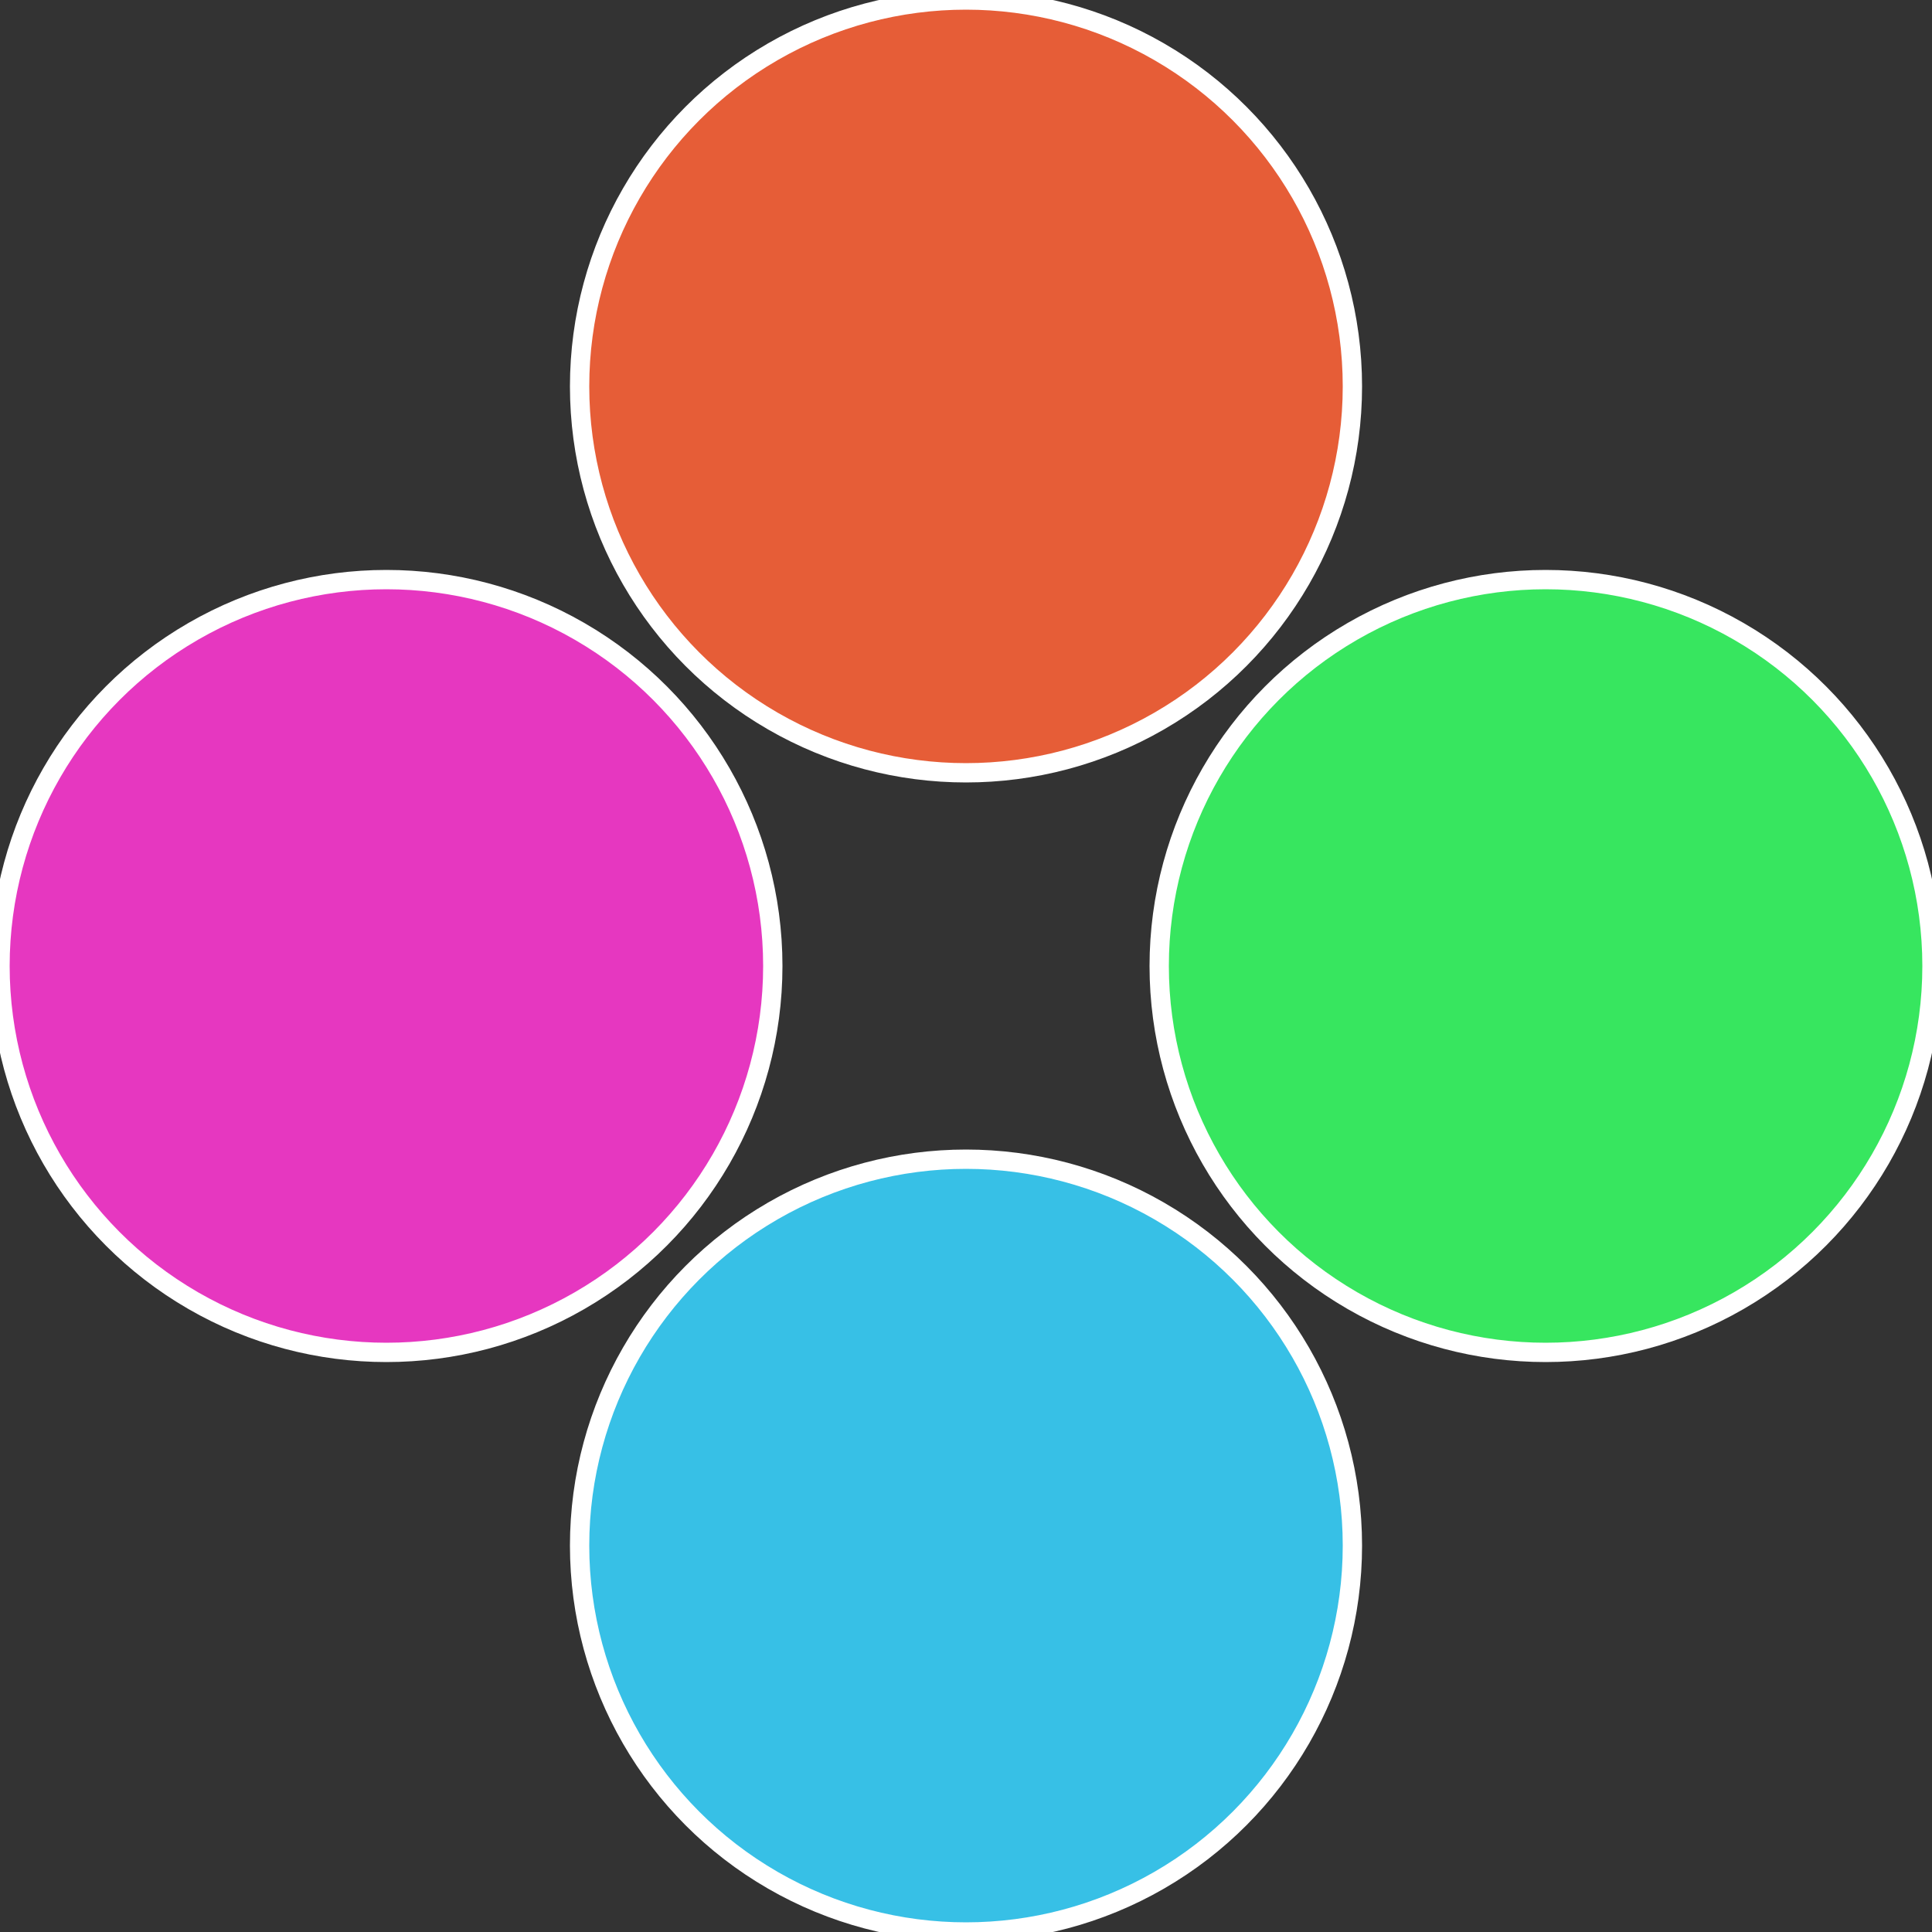
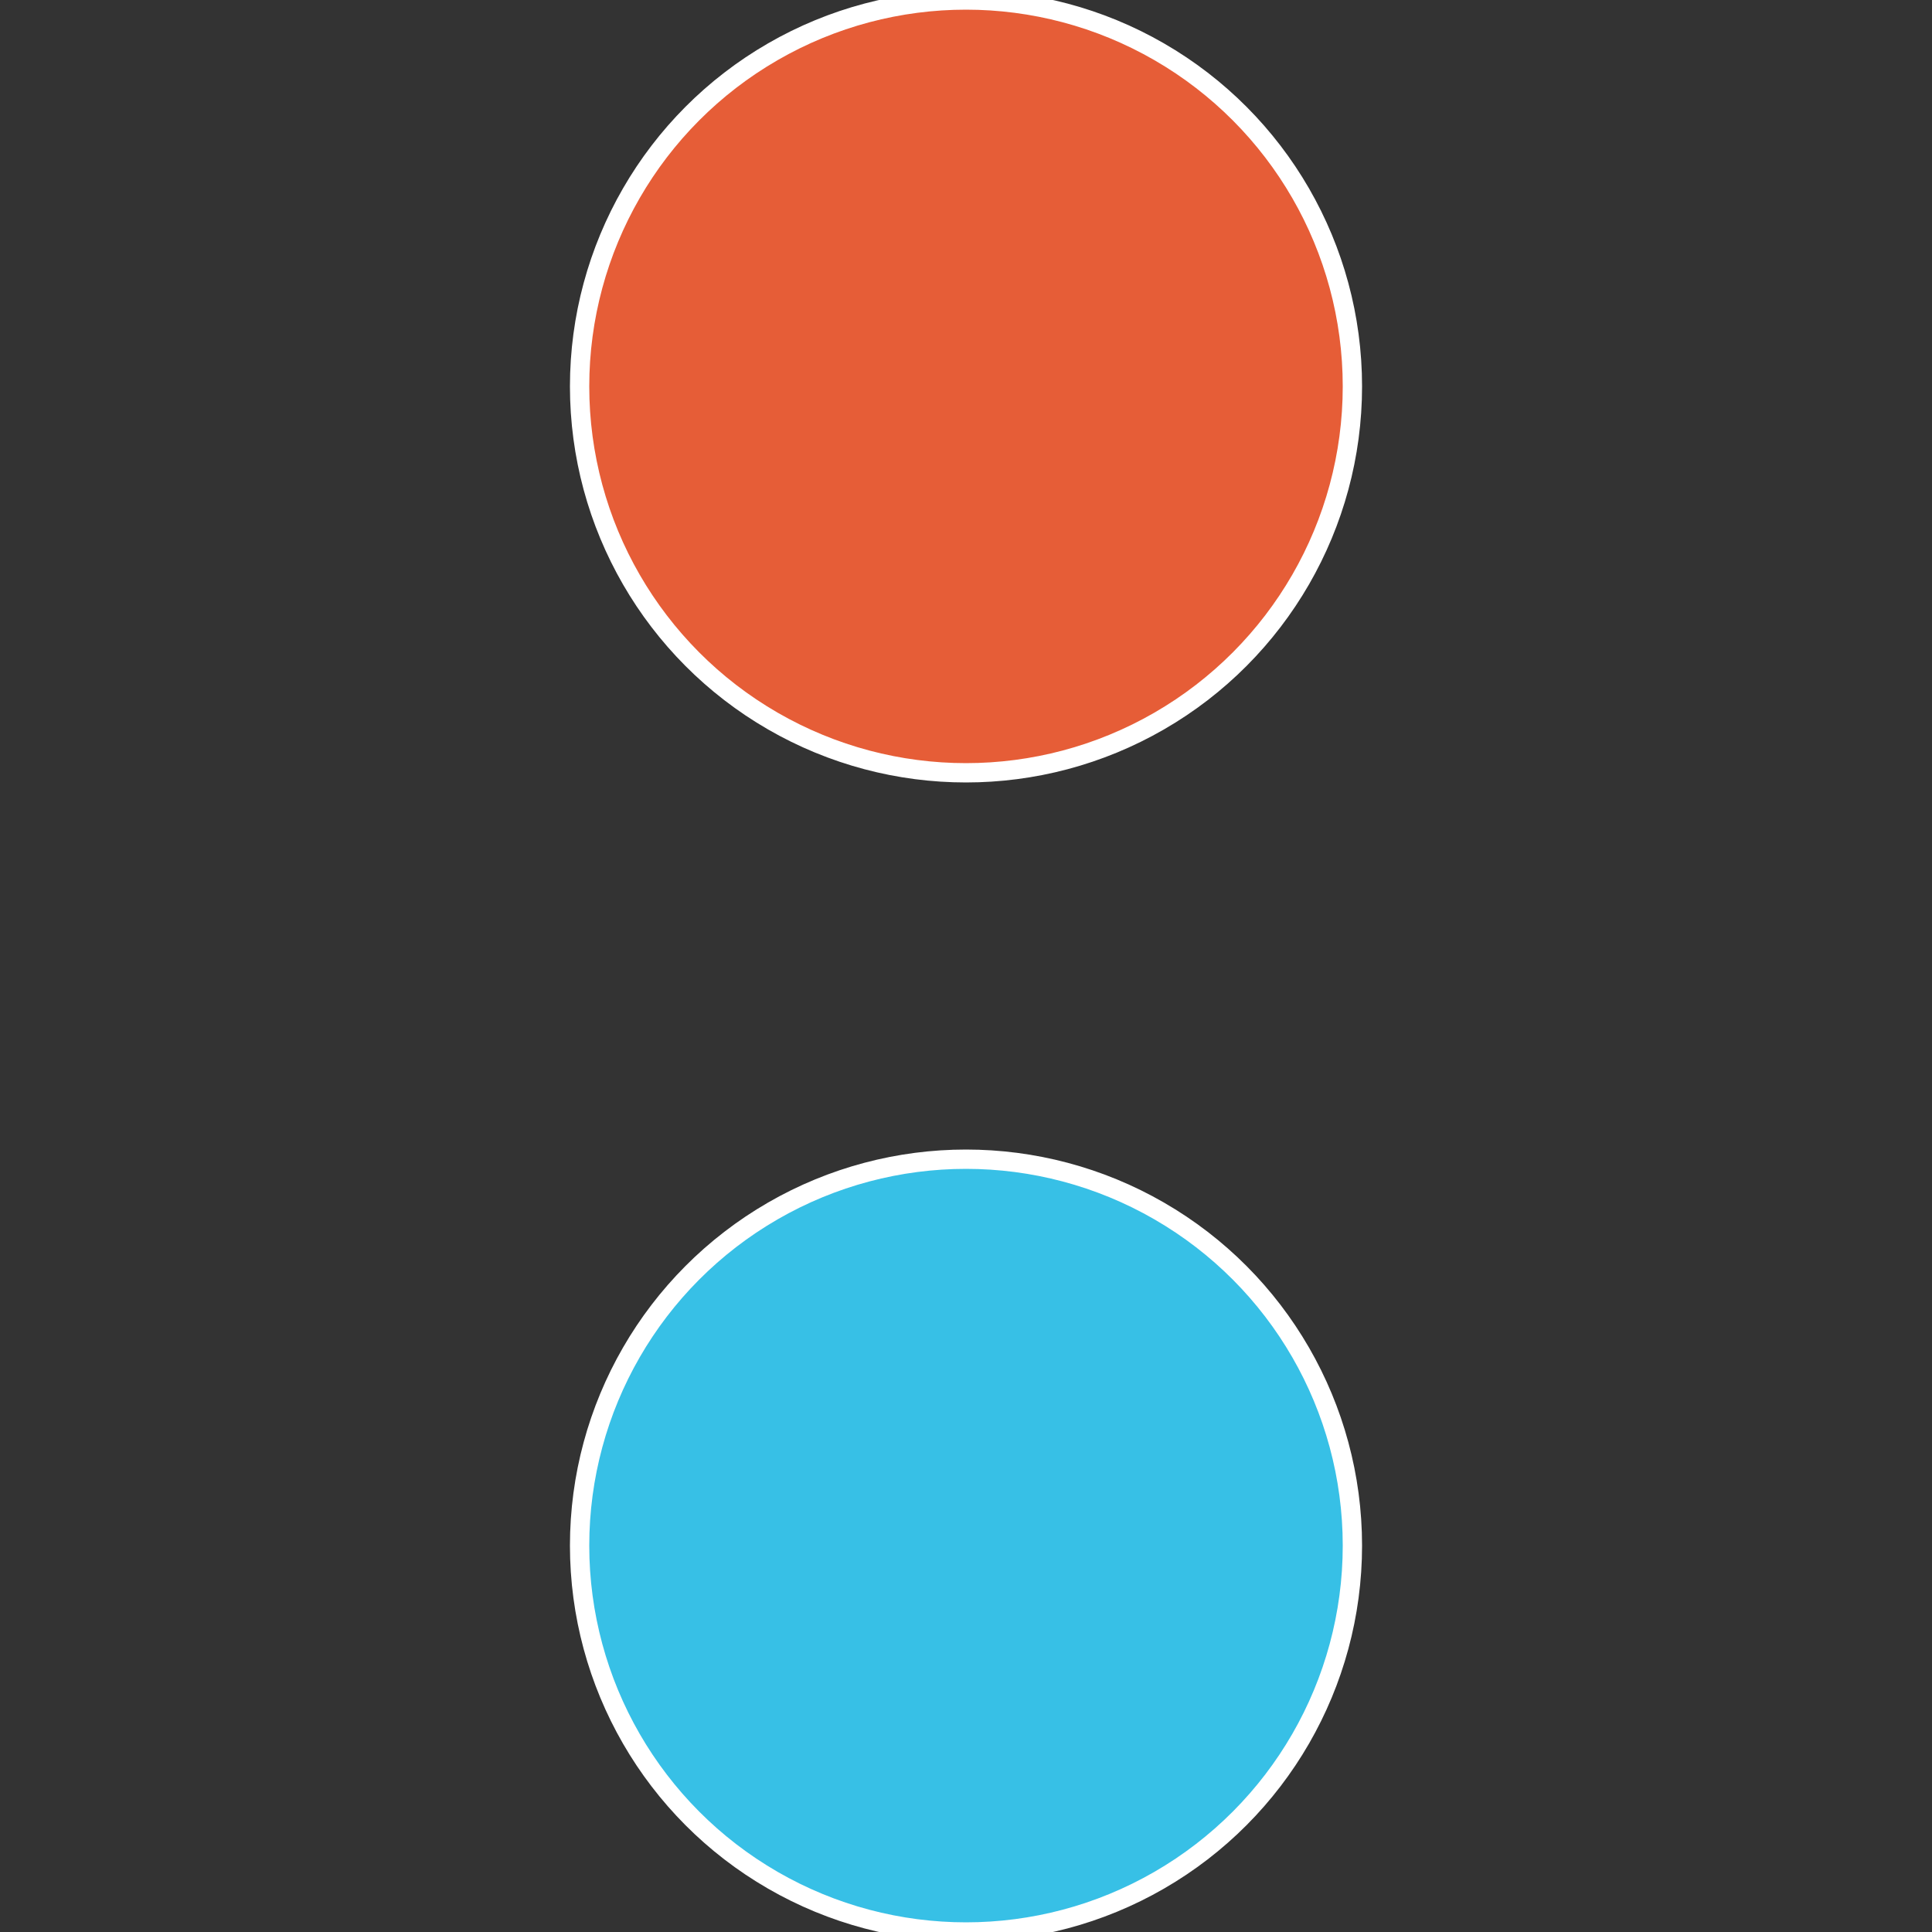
<svg xmlns="http://www.w3.org/2000/svg" width="500" height="500" viewBox="-1 -1 2 2">
  <rect x="-1" y="-1" width="2" height="2" fill="#333333" stroke="none" />
-   <circle cx="0.6" cy="0" r="0.4" fill="#37e65f" stroke="#fff" stroke-width="1%" />
  <circle cx="3.6739403974421E-17" cy="0.6" r="0.4" fill="#37c0e6" stroke="#fff" stroke-width="1%" />
-   <circle cx="-0.6" cy="7.3478807948841E-17" r="0.4" fill="#e637c0" stroke="#fff" stroke-width="1%" />
  <circle cx="-1.1021821192326E-16" cy="-0.6" r="0.4" fill="#e65d37" stroke="#fff" stroke-width="1%" />
</svg>